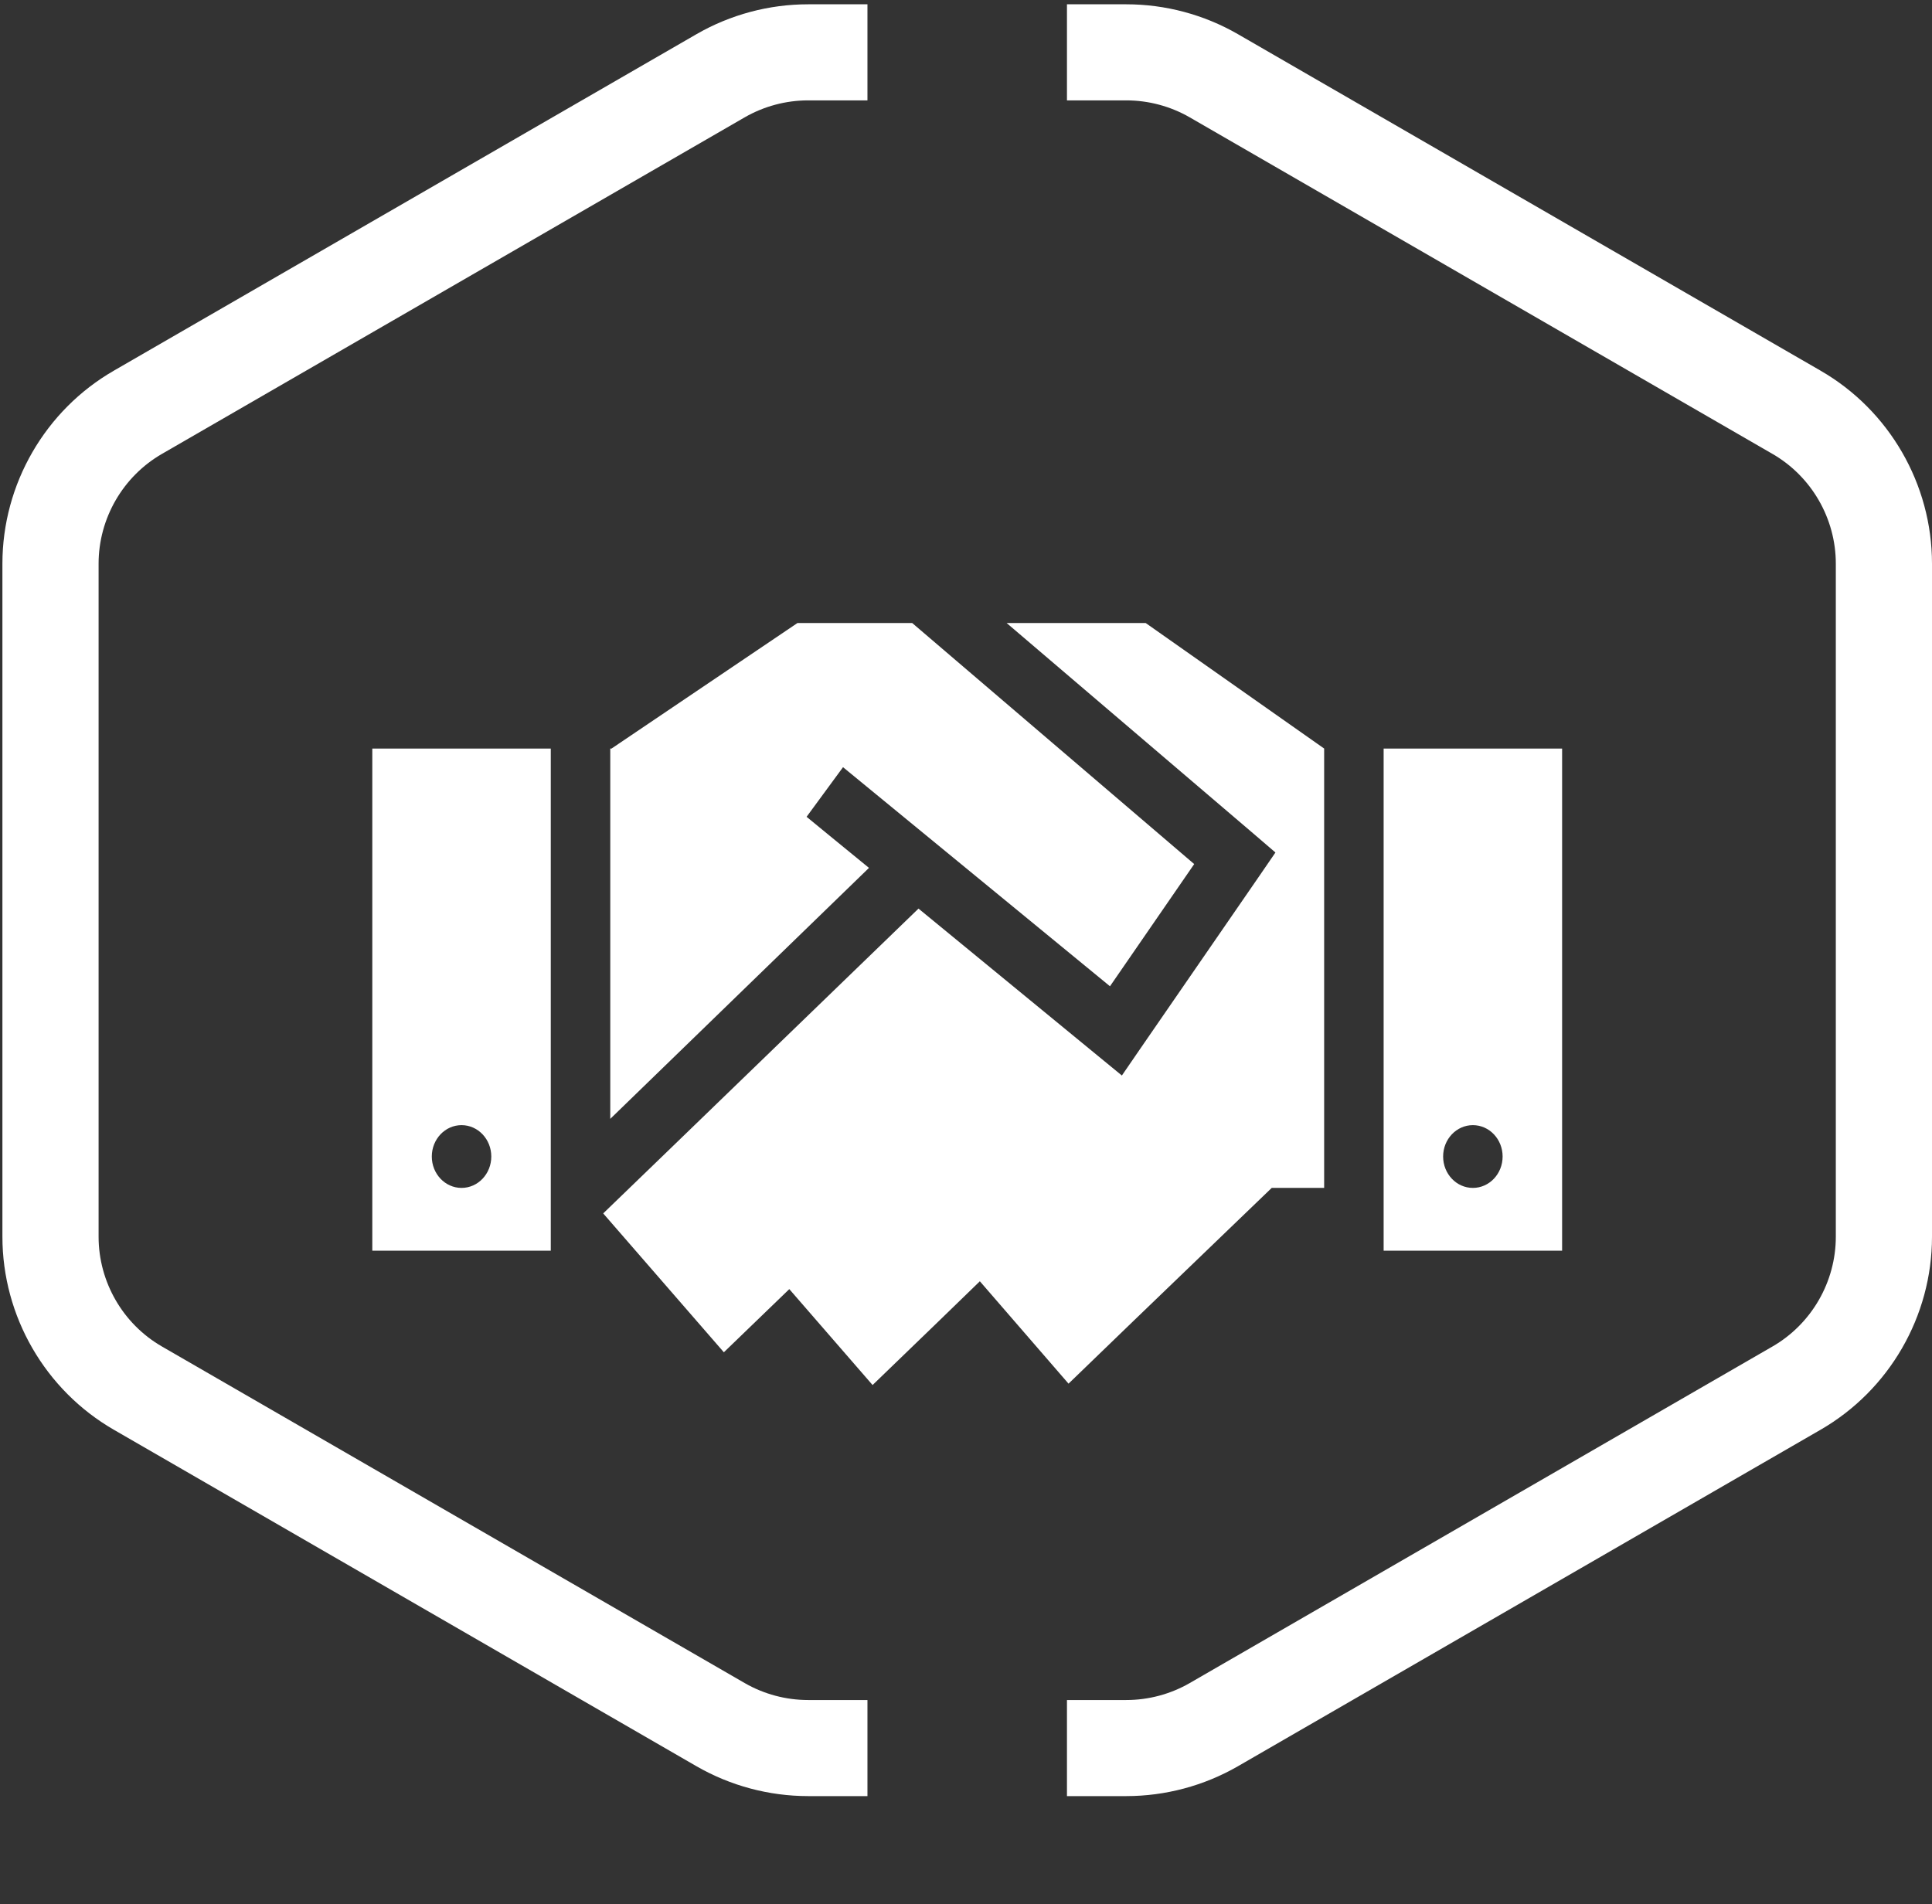
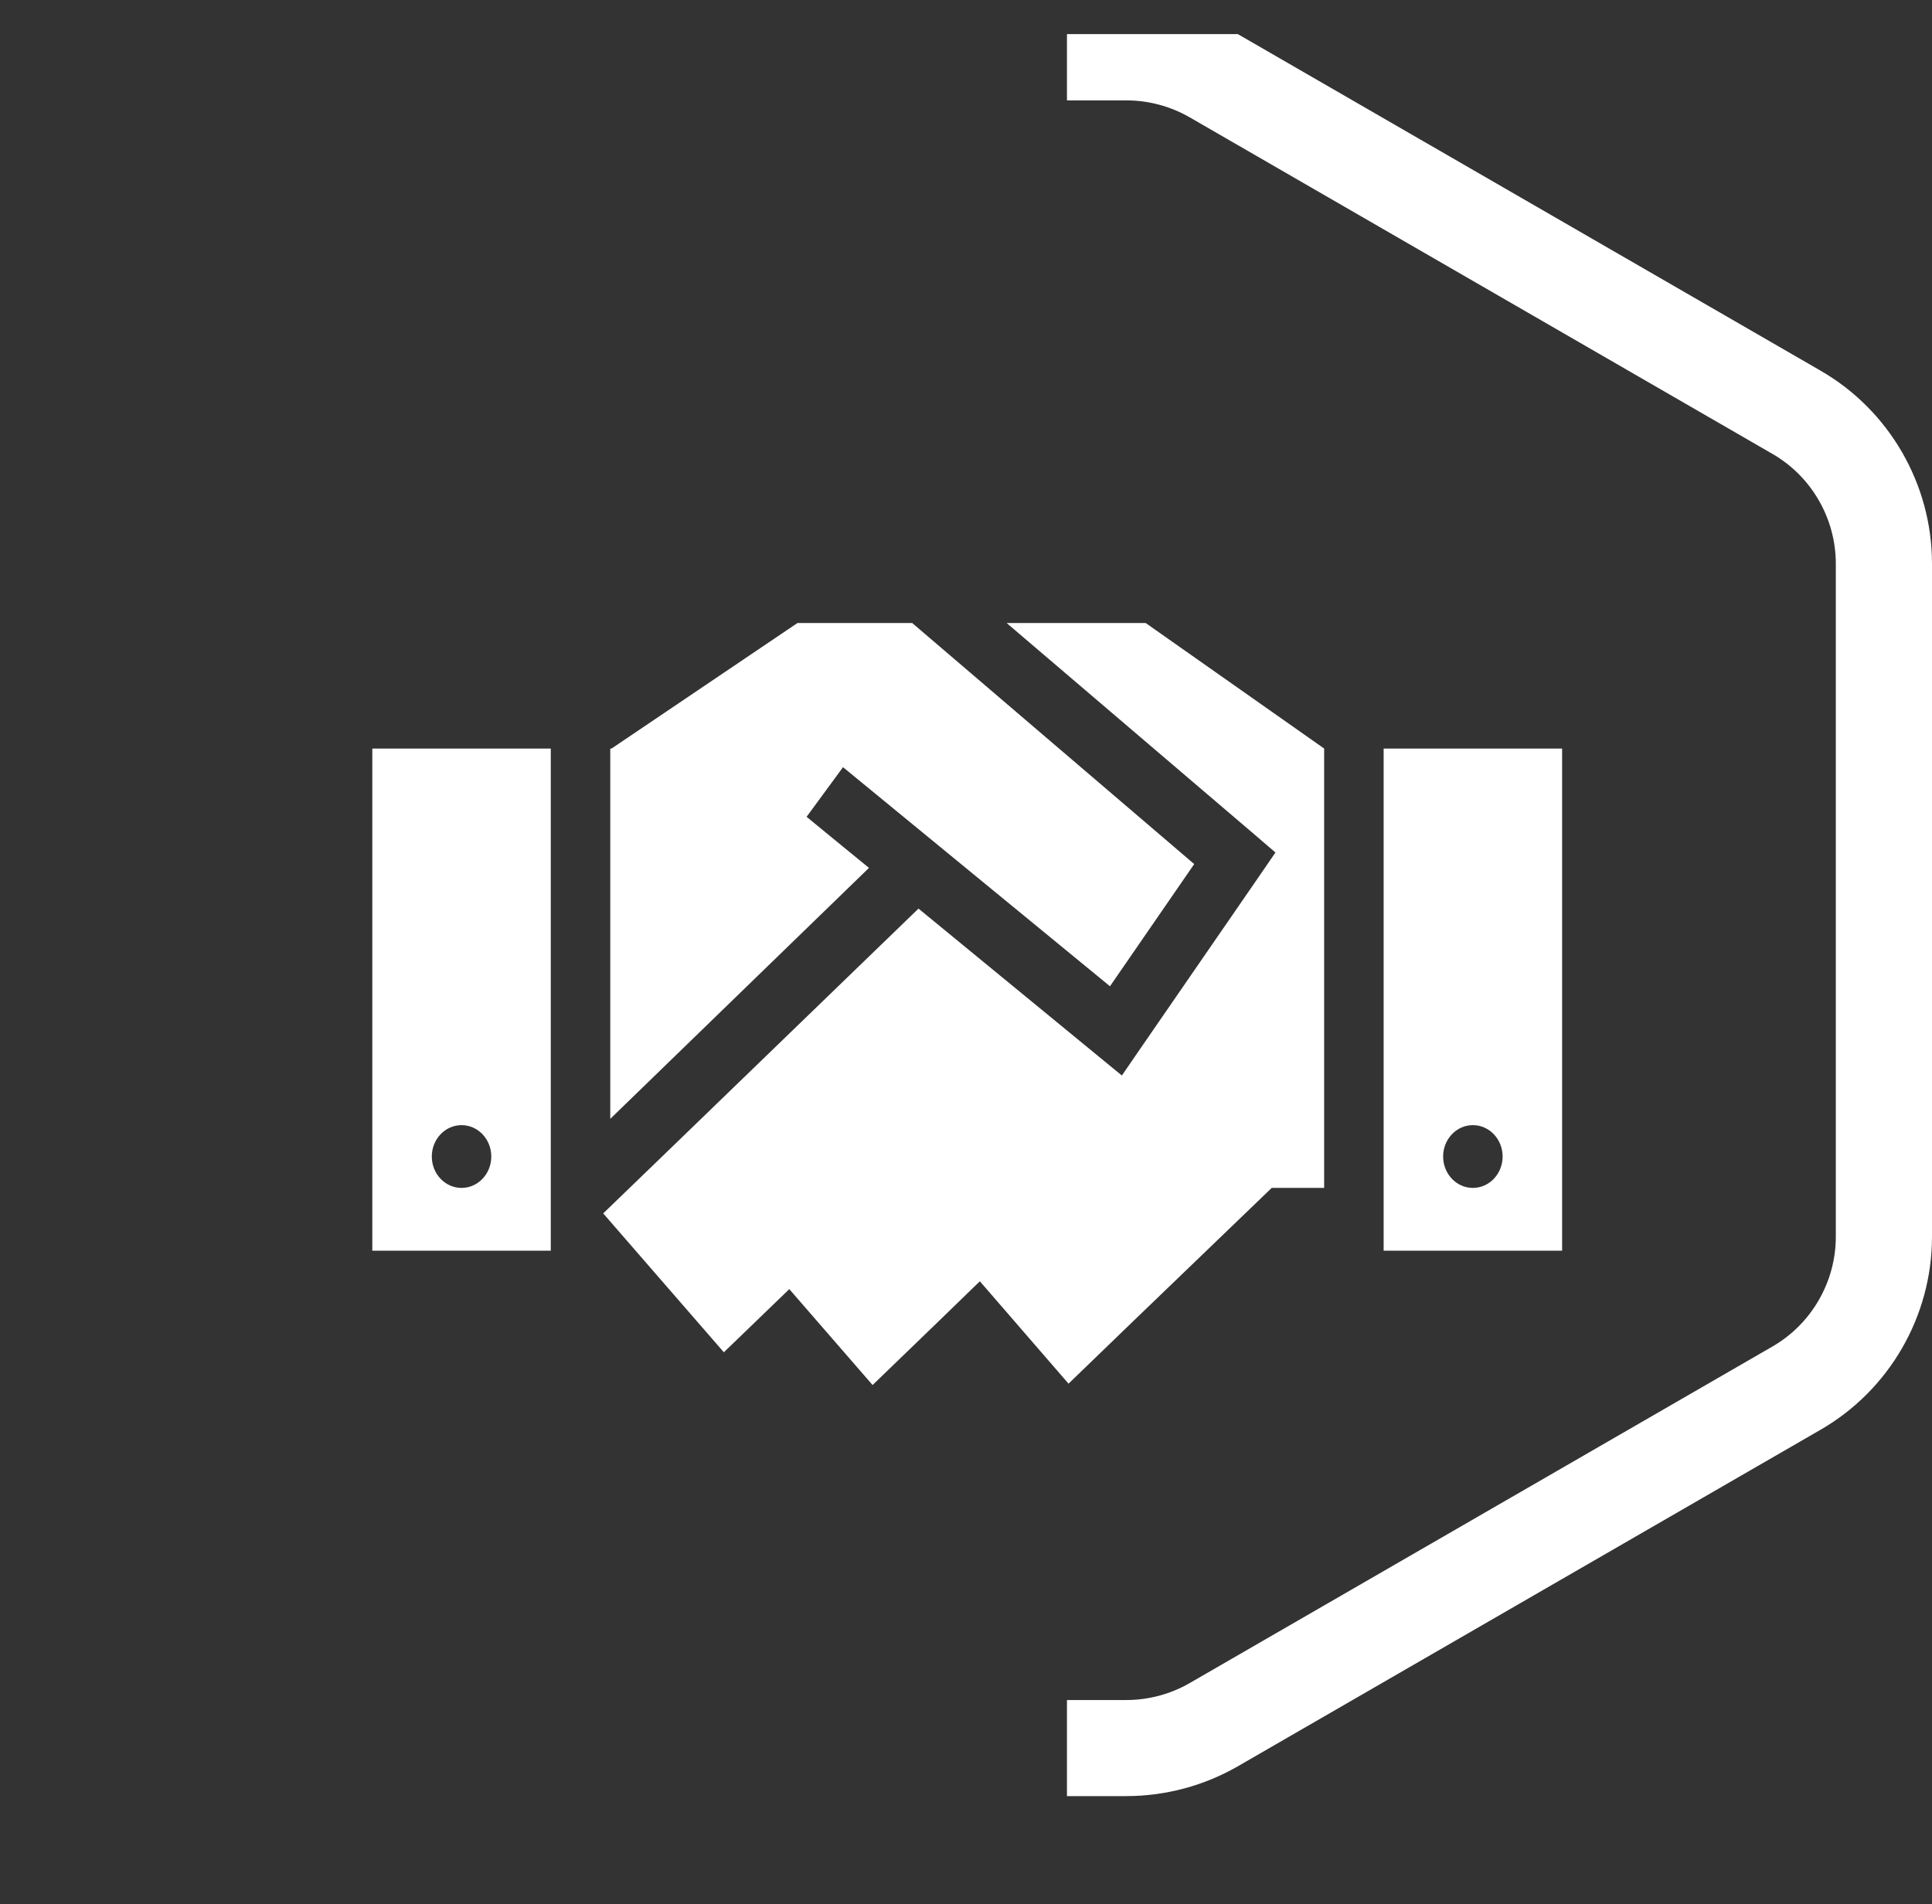
<svg xmlns="http://www.w3.org/2000/svg" width="278" height="274" viewBox="0 0 278 274" fill="none">
  <rect x="0" y="0" width="278" height="274" fill="#333333" stroke="none" />
-   <path d="M178.112 254.182L261.948 205.759C271.85 200.057 278 189.41 278 177.969V81.118C278 69.679 271.85 59.032 261.95 53.333L261.948 53.331L178.111 4.907C173.24 2.102 167.692 0.619 162.066 0.619H153.527V14.445H162.059C165.26 14.445 168.415 15.289 171.19 16.885L255.03 65.31C260.661 68.553 264.16 74.611 264.16 81.118V177.969C264.16 184.477 260.661 190.537 255.028 193.779L171.19 242.204C168.417 243.8 165.262 244.644 162.061 244.644H153.527V258.47H162.066C167.692 258.468 173.24 256.986 178.112 254.182Z" fill="white" />
-   <path d="M100.235 254.182L16.399 205.759C6.497 200.057 0.347 189.41 0.347 177.969V81.118C0.347 69.679 6.497 59.032 16.397 53.333L16.399 53.331L100.237 4.907C105.107 2.102 110.656 0.619 116.281 0.619H124.82V14.445H116.289C113.088 14.445 109.932 15.289 107.158 16.885L23.318 65.31C17.687 68.553 14.187 74.611 14.187 81.118V177.969C14.187 184.477 17.687 190.537 23.32 193.779L107.158 242.204C109.93 243.8 113.086 244.644 116.287 244.644H124.82V258.47H116.281C110.656 258.468 105.107 256.986 100.235 254.182Z" fill="white" />
+   <path d="M178.112 254.182L261.948 205.759C271.85 200.057 278 189.41 278 177.969V81.118C278 69.679 271.85 59.032 261.95 53.333L261.948 53.331L178.111 4.907H153.527V14.445H162.059C165.26 14.445 168.415 15.289 171.19 16.885L255.03 65.31C260.661 68.553 264.16 74.611 264.16 81.118V177.969C264.16 184.477 260.661 190.537 255.028 193.779L171.19 242.204C168.417 243.8 165.262 244.644 162.061 244.644H153.527V258.47H162.066C167.692 258.468 173.24 256.986 178.112 254.182Z" fill="white" />
  <path d="M144.845 89.655H164.854L190.535 107.72V170.947H182.991L163.223 189.971L153.753 199.116L140.993 184.382L135.028 190.169L125.558 199.314L113.574 185.511L104.158 194.6L86.796 174.616L96.266 165.471L132.165 130.753L157.953 151.922L161.43 154.773L164.025 150.991L181.145 126.152L183.526 122.68L180.37 119.97L144.845 89.655ZM125.023 124.91L87.813 161.011V107.72H88L89.043 107.014L114.751 89.655H131.256L171.836 124.345L159.718 141.93L124.675 113.168L121.305 110.402L116.062 117.543L119.432 120.309L125.023 124.882L125.023 124.91ZM199.095 107.72H224.775V179.979H199.095V107.72ZM211.935 161.914C209.571 161.914 207.655 163.936 207.655 166.43C207.655 168.925 209.571 170.947 211.935 170.947C214.299 170.947 216.215 168.925 216.215 166.43C216.215 163.936 214.299 161.914 211.935 161.914ZM79.253 107.72V179.979H53.572V107.72H79.253ZM70.693 166.43C70.693 163.936 68.776 161.914 66.413 161.914C64.049 161.914 62.133 163.936 62.133 166.43C62.133 168.925 64.049 170.947 66.413 170.947C68.776 170.947 70.693 168.925 70.693 166.43Z" fill="white" />
</svg>